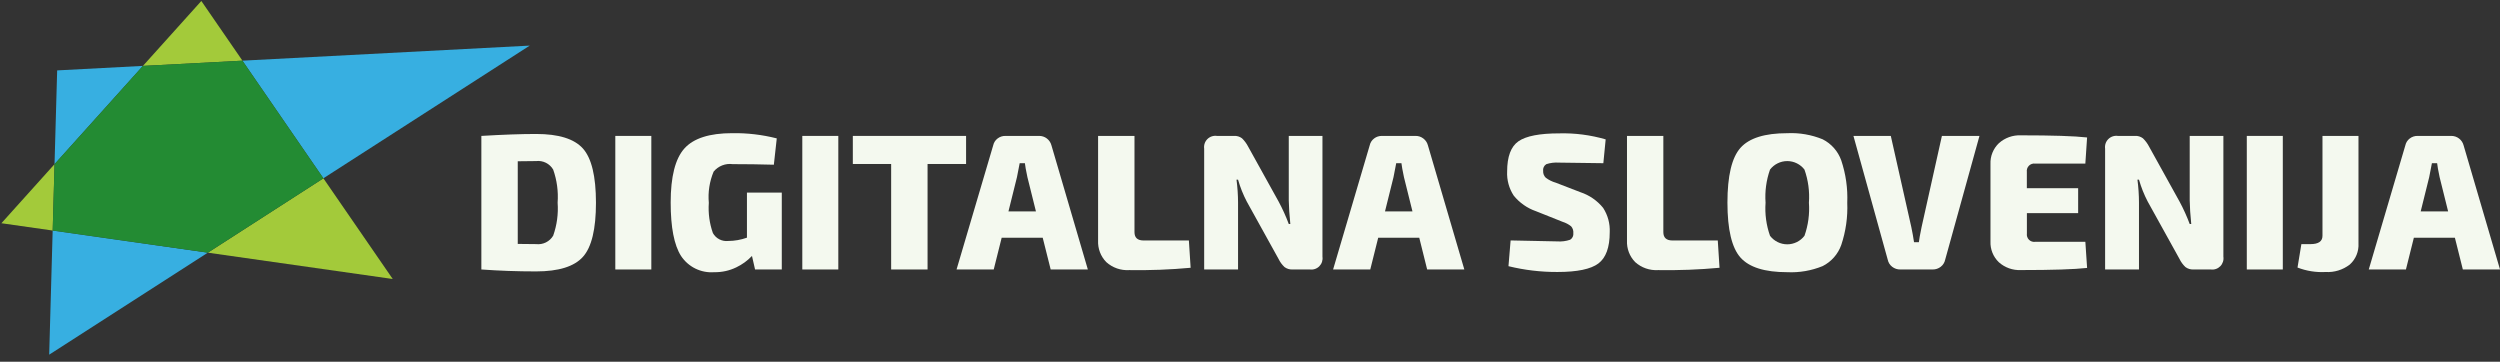
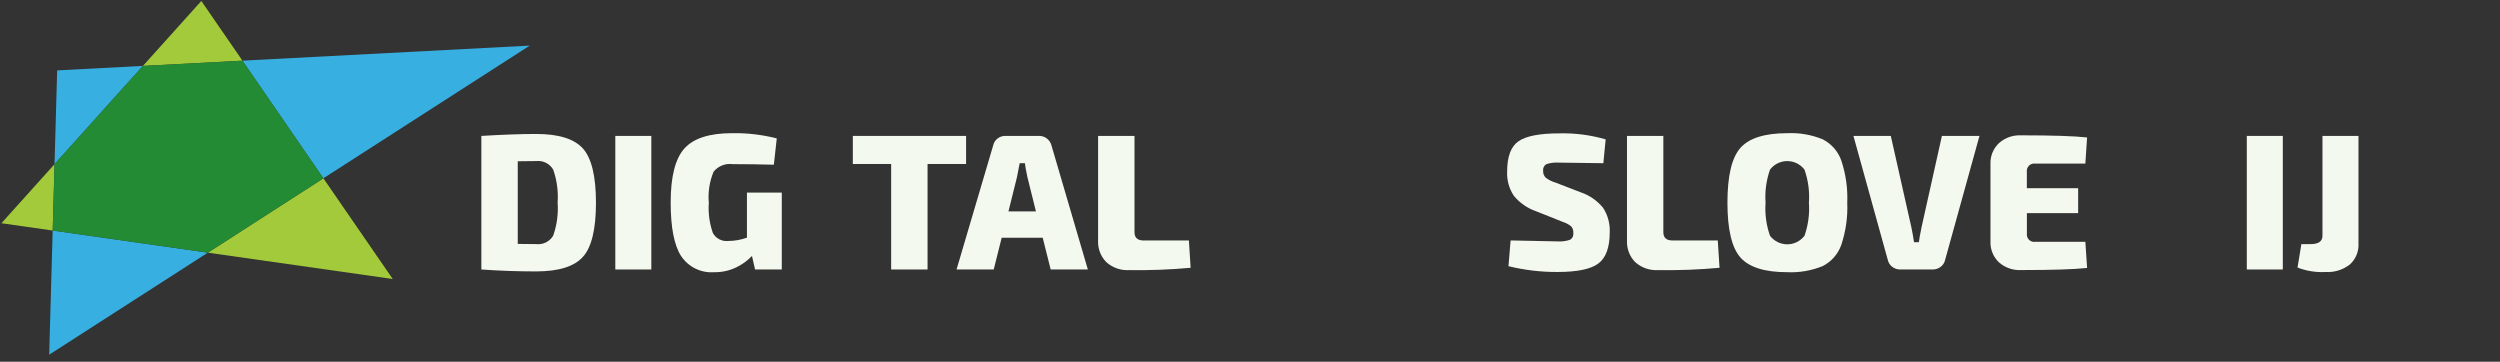
<svg xmlns="http://www.w3.org/2000/svg" width="311" height="45" viewBox="0 0 311 45" fill="none">
  <rect x="0" y="0" width="311" height="45" fill="#333333" stroke="none" />
  <path d="M6.552 28.679L6.119 44.121L25.852 31.432L6.552 28.679ZM17.779 8.197L7.111 8.757L6.783 20.422L17.779 8.197ZM65.899 5.673L30.155 7.547L40.228 22.18L65.899 5.673Z" fill="#37AFE1" />
  <path d="M40.23 22.183L25.858 31.433L48.856 34.707L40.23 22.183ZM6.785 20.42L0.174 27.77L6.554 28.679L6.785 20.42ZM25.046 0.121L17.781 8.198L30.162 7.548L25.046 0.121Z" fill="#A3CA3A" />
  <path d="M30.159 7.549L17.778 8.199L6.786 20.42L6.555 28.679L25.854 31.431L40.231 22.183L30.158 7.551" fill="#238B33" />
  <path d="M59.881 33.523V16.907C62.578 16.746 64.85 16.666 66.696 16.666C69.493 16.666 71.431 17.268 72.512 18.472C73.593 19.676 74.135 21.924 74.138 25.214C74.138 28.506 73.596 30.753 72.512 31.956C71.428 33.16 69.489 33.762 66.696 33.764C64.37 33.764 62.099 33.683 59.881 33.523ZM64.408 20.062V30.344C64.873 30.36 65.636 30.368 66.696 30.367C67.112 30.416 67.534 30.343 67.91 30.157C68.286 29.971 68.601 29.68 68.815 29.32C69.282 28.004 69.471 26.606 69.368 25.213C69.47 23.817 69.281 22.415 68.815 21.096C68.603 20.732 68.289 20.439 67.913 20.251C67.537 20.063 67.114 19.988 66.696 20.037L64.408 20.062Z" fill="#F4F9EF" />
  <path d="M81.025 33.523H76.545V16.907H81.025V33.523Z" fill="#F4F9EF" />
  <path d="M97.254 23.963V33.523H93.93L93.546 31.838C92.989 32.428 92.327 32.909 91.595 33.258C90.74 33.672 89.799 33.878 88.85 33.861C88.043 33.923 87.235 33.768 86.509 33.413C85.783 33.057 85.165 32.513 84.72 31.838C83.86 30.49 83.431 28.273 83.432 25.187C83.432 21.976 84.002 19.736 85.141 18.468C86.281 17.2 88.264 16.566 91.09 16.566C92.957 16.538 94.819 16.756 96.629 17.216L96.267 20.49C94.533 20.442 92.823 20.418 91.138 20.418C90.698 20.359 90.251 20.413 89.838 20.576C89.425 20.738 89.061 21.003 88.778 21.345C88.263 22.572 88.057 23.907 88.177 25.233C88.086 26.507 88.258 27.786 88.682 28.99C88.867 29.324 89.146 29.595 89.484 29.771C89.823 29.946 90.205 30.018 90.584 29.977C91.38 29.973 92.17 29.834 92.92 29.567V23.963H97.254Z" fill="#F4F9EF" />
-   <path d="M104.286 33.523H99.807V16.907H104.286V33.523Z" fill="#F4F9EF" />
  <path d="M120.18 20.4H115.388V33.523H110.86V20.4H106.092V16.907H120.18V20.4Z" fill="#F4F9EF" />
  <path d="M129.713 29.573H124.608L123.62 33.522H118.996L123.553 18.086C123.625 17.746 123.818 17.442 124.095 17.232C124.373 17.015 124.718 16.901 125.07 16.907H129.26C129.613 16.901 129.957 17.016 130.236 17.232C130.514 17.445 130.714 17.746 130.801 18.086L135.328 33.522H130.705L129.713 29.573ZM128.871 26.299L127.81 22.036C127.634 21.202 127.529 20.624 127.497 20.303H126.848C126.735 20.913 126.623 21.49 126.511 22.036L125.451 26.299H128.871Z" fill="#F4F9EF" />
  <path d="M141.13 16.907V28.879C141.13 29.57 141.508 29.915 142.262 29.916H147.897L148.114 33.311C145.577 33.545 143.028 33.641 140.481 33.6C139.96 33.633 139.439 33.562 138.947 33.39C138.455 33.218 138.002 32.95 137.615 32.6C137.273 32.249 137.007 31.833 136.833 31.375C136.659 30.917 136.581 30.429 136.603 29.939V16.907H141.13Z" fill="#F4F9EF" />
-   <path d="M164.513 16.907V31.933C164.545 32.147 164.527 32.366 164.46 32.572C164.393 32.777 164.279 32.965 164.128 33.119C163.976 33.273 163.79 33.39 163.585 33.46C163.381 33.53 163.162 33.551 162.948 33.522H160.804C160.442 33.545 160.083 33.438 159.792 33.221C159.483 32.929 159.229 32.582 159.045 32.198L155.097 25.07C154.644 24.202 154.28 23.29 154.013 22.348H153.821C153.945 23.291 154.01 24.24 154.013 25.191V33.523H149.799V18.496C149.768 18.28 149.788 18.06 149.857 17.853C149.926 17.646 150.042 17.458 150.197 17.304C150.351 17.15 150.539 17.034 150.746 16.965C150.952 16.896 151.172 16.876 151.388 16.907H153.507C153.866 16.883 154.221 16.99 154.507 17.207C154.813 17.506 155.069 17.851 155.265 18.231L159.071 25.095C159.55 25.989 159.969 26.914 160.323 27.865H160.516C160.403 26.757 160.339 25.785 160.323 24.95V16.908L164.513 16.907Z" fill="#F4F9EF" />
-   <path d="M176.555 29.573H171.449L170.462 33.522H165.838L170.39 18.086C170.462 17.746 170.655 17.442 170.932 17.232C171.21 17.015 171.555 16.901 171.908 16.907H176.092C176.445 16.901 176.789 17.015 177.068 17.232C177.347 17.445 177.546 17.746 177.634 18.086L182.162 33.522H177.538L176.555 29.573ZM175.711 26.299L174.652 22.036C174.476 21.202 174.371 20.624 174.339 20.303H173.689C173.577 20.913 173.465 21.49 173.353 22.036L172.293 26.299H175.711Z" fill="#F4F9EF" />
  <path d="M194.399 27.599L191.077 26.274C189.99 25.899 189.031 25.227 188.307 24.335C187.724 23.447 187.438 22.398 187.488 21.337C187.488 19.475 187.962 18.218 188.908 17.567C189.855 16.917 191.541 16.592 193.965 16.592C195.919 16.541 197.868 16.793 199.745 17.339L199.456 20.302C196.614 20.253 194.768 20.229 193.917 20.229C193.392 20.193 192.865 20.259 192.364 20.421C192.222 20.507 192.108 20.633 192.038 20.783C191.967 20.933 191.942 21.101 191.967 21.265C191.957 21.423 191.982 21.581 192.04 21.729C192.099 21.877 192.188 22.01 192.304 22.119C192.681 22.398 193.105 22.605 193.556 22.733L196.613 23.913C197.72 24.281 198.697 24.957 199.432 25.863C200.015 26.765 200.301 27.826 200.25 28.898C200.25 30.776 199.78 32.068 198.841 32.775C197.902 33.482 196.204 33.835 193.747 33.835C191.694 33.843 189.648 33.601 187.654 33.113L187.92 29.91C191.211 29.99 193.145 30.03 193.724 30.03C194.266 30.069 194.81 30 195.325 29.825C195.465 29.74 195.576 29.616 195.647 29.468C195.717 29.321 195.743 29.156 195.722 28.994C195.736 28.842 195.718 28.689 195.67 28.544C195.623 28.399 195.546 28.265 195.445 28.151C195.133 27.904 194.779 27.717 194.399 27.599Z" fill="#F4F9EF" />
  <path d="M206.92 16.907V28.879C206.92 29.57 207.297 29.915 208.052 29.916H213.692L213.909 33.311C211.372 33.545 208.823 33.641 206.275 33.6C205.755 33.633 205.234 33.561 204.742 33.39C204.25 33.218 203.797 32.949 203.41 32.6C203.068 32.249 202.802 31.832 202.628 31.375C202.454 30.917 202.376 30.429 202.398 29.939V16.907H206.92Z" fill="#F4F9EF" />
  <path d="M222.334 16.57C223.84 16.498 225.344 16.757 226.74 17.329C227.819 17.874 228.647 18.814 229.052 19.953C229.619 21.647 229.873 23.43 229.799 25.215C229.873 27 229.619 28.783 229.052 30.477C228.647 31.617 227.819 32.556 226.74 33.102C225.344 33.673 223.84 33.932 222.334 33.86C219.537 33.86 217.598 33.254 216.518 32.042C215.437 30.83 214.895 28.554 214.893 25.215C214.893 21.876 215.434 19.6 216.518 18.388C217.601 17.175 219.54 16.57 222.334 16.57ZM224.476 21.097C224.225 20.768 223.9 20.501 223.528 20.318C223.157 20.134 222.748 20.038 222.333 20.038C221.919 20.038 221.51 20.134 221.138 20.318C220.766 20.501 220.442 20.768 220.19 21.097C219.724 22.417 219.535 23.819 219.636 25.215C219.535 26.611 219.723 28.013 220.19 29.332C220.442 29.662 220.766 29.929 221.138 30.113C221.509 30.297 221.918 30.393 222.333 30.393C222.748 30.393 223.157 30.297 223.529 30.113C223.9 29.929 224.225 29.662 224.476 29.332C224.943 28.013 225.132 26.611 225.03 25.215C225.132 23.819 224.943 22.417 224.475 21.097H224.476Z" fill="#F4F9EF" />
  <path d="M246.246 16.907L241.983 32.295C241.912 32.649 241.715 32.966 241.429 33.186C241.141 33.411 240.784 33.53 240.418 33.523H236.396C236.03 33.53 235.673 33.411 235.385 33.186C235.098 32.966 234.901 32.649 234.831 32.295L230.568 16.907H235.216L237.768 28.25C237.896 28.86 238.009 29.486 238.106 30.129H238.708C238.74 29.807 238.852 29.181 239.045 28.25L241.573 16.907H246.246Z" fill="#F4F9EF" />
  <path d="M259.418 30.08L259.635 33.331C258.061 33.507 255.315 33.596 251.398 33.596C250.391 33.644 249.404 33.294 248.653 32.62C248.306 32.287 248.035 31.884 247.856 31.438C247.677 30.991 247.596 30.512 247.616 30.032V20.4C247.596 19.918 247.679 19.438 247.86 18.992C248.041 18.545 248.315 18.143 248.664 17.811C249.413 17.141 250.394 16.791 251.397 16.835C255.314 16.835 258.06 16.923 259.634 17.1L259.417 20.351H253.175C253.034 20.332 252.891 20.345 252.757 20.391C252.623 20.436 252.501 20.512 252.401 20.612C252.301 20.712 252.225 20.834 252.179 20.968C252.134 21.103 252.12 21.246 252.139 21.386V23.409H258.521V26.516H252.145V29.047C252.125 29.188 252.138 29.331 252.183 29.466C252.228 29.601 252.304 29.724 252.404 29.824C252.505 29.925 252.627 30 252.762 30.045C252.897 30.09 253.04 30.103 253.181 30.083H259.423L259.418 30.08Z" fill="#F4F9EF" />
-   <path d="M276.589 16.907V31.933C276.621 32.147 276.603 32.366 276.536 32.572C276.469 32.777 276.356 32.965 276.204 33.119C276.052 33.273 275.866 33.39 275.662 33.46C275.457 33.53 275.239 33.551 275.024 33.522H272.881C272.518 33.545 272.16 33.438 271.868 33.221C271.559 32.929 271.306 32.582 271.122 32.198L267.173 25.07C266.72 24.202 266.357 23.29 266.089 22.348H265.897C266.022 23.291 266.086 24.24 266.089 25.191V33.523H261.875V18.496C261.845 18.28 261.865 18.06 261.933 17.853C262.002 17.646 262.119 17.458 262.273 17.304C262.427 17.15 262.615 17.034 262.822 16.965C263.029 16.896 263.249 16.876 263.465 16.907H265.583C265.941 16.883 266.296 16.99 266.582 17.207C266.889 17.505 267.146 17.851 267.342 18.231L271.146 25.095C271.626 25.989 272.044 26.914 272.399 27.865H272.591C272.478 26.757 272.414 25.785 272.399 24.95V16.908H276.588L276.589 16.907Z" fill="#F4F9EF" />
  <path d="M283.981 33.523H279.502V16.907H283.981V33.523Z" fill="#F4F9EF" />
  <path d="M293.395 16.907V30.272C293.425 30.765 293.343 31.258 293.155 31.715C292.968 32.172 292.68 32.58 292.312 32.91C291.454 33.572 290.384 33.902 289.302 33.837C288.112 33.901 286.922 33.712 285.811 33.283L286.291 30.369H287.423C288.419 30.369 288.917 30.024 288.916 29.334V16.907H293.395Z" fill="#F4F9EF" />
-   <path d="M305.389 29.573H300.284L299.298 33.522H294.674L299.224 18.086C299.297 17.746 299.489 17.442 299.767 17.232C300.045 17.015 300.39 16.9 300.743 16.907H304.932C305.284 16.903 305.627 17.017 305.906 17.231C306.185 17.444 306.385 17.746 306.473 18.086L311.001 33.522H306.378L305.389 29.573ZM304.547 26.299L303.487 22.036C303.311 21.202 303.209 20.624 303.18 20.303H302.529C302.417 20.913 302.305 21.49 302.193 22.036L301.134 26.299H304.547Z" fill="#F4F9EF" />
</svg>